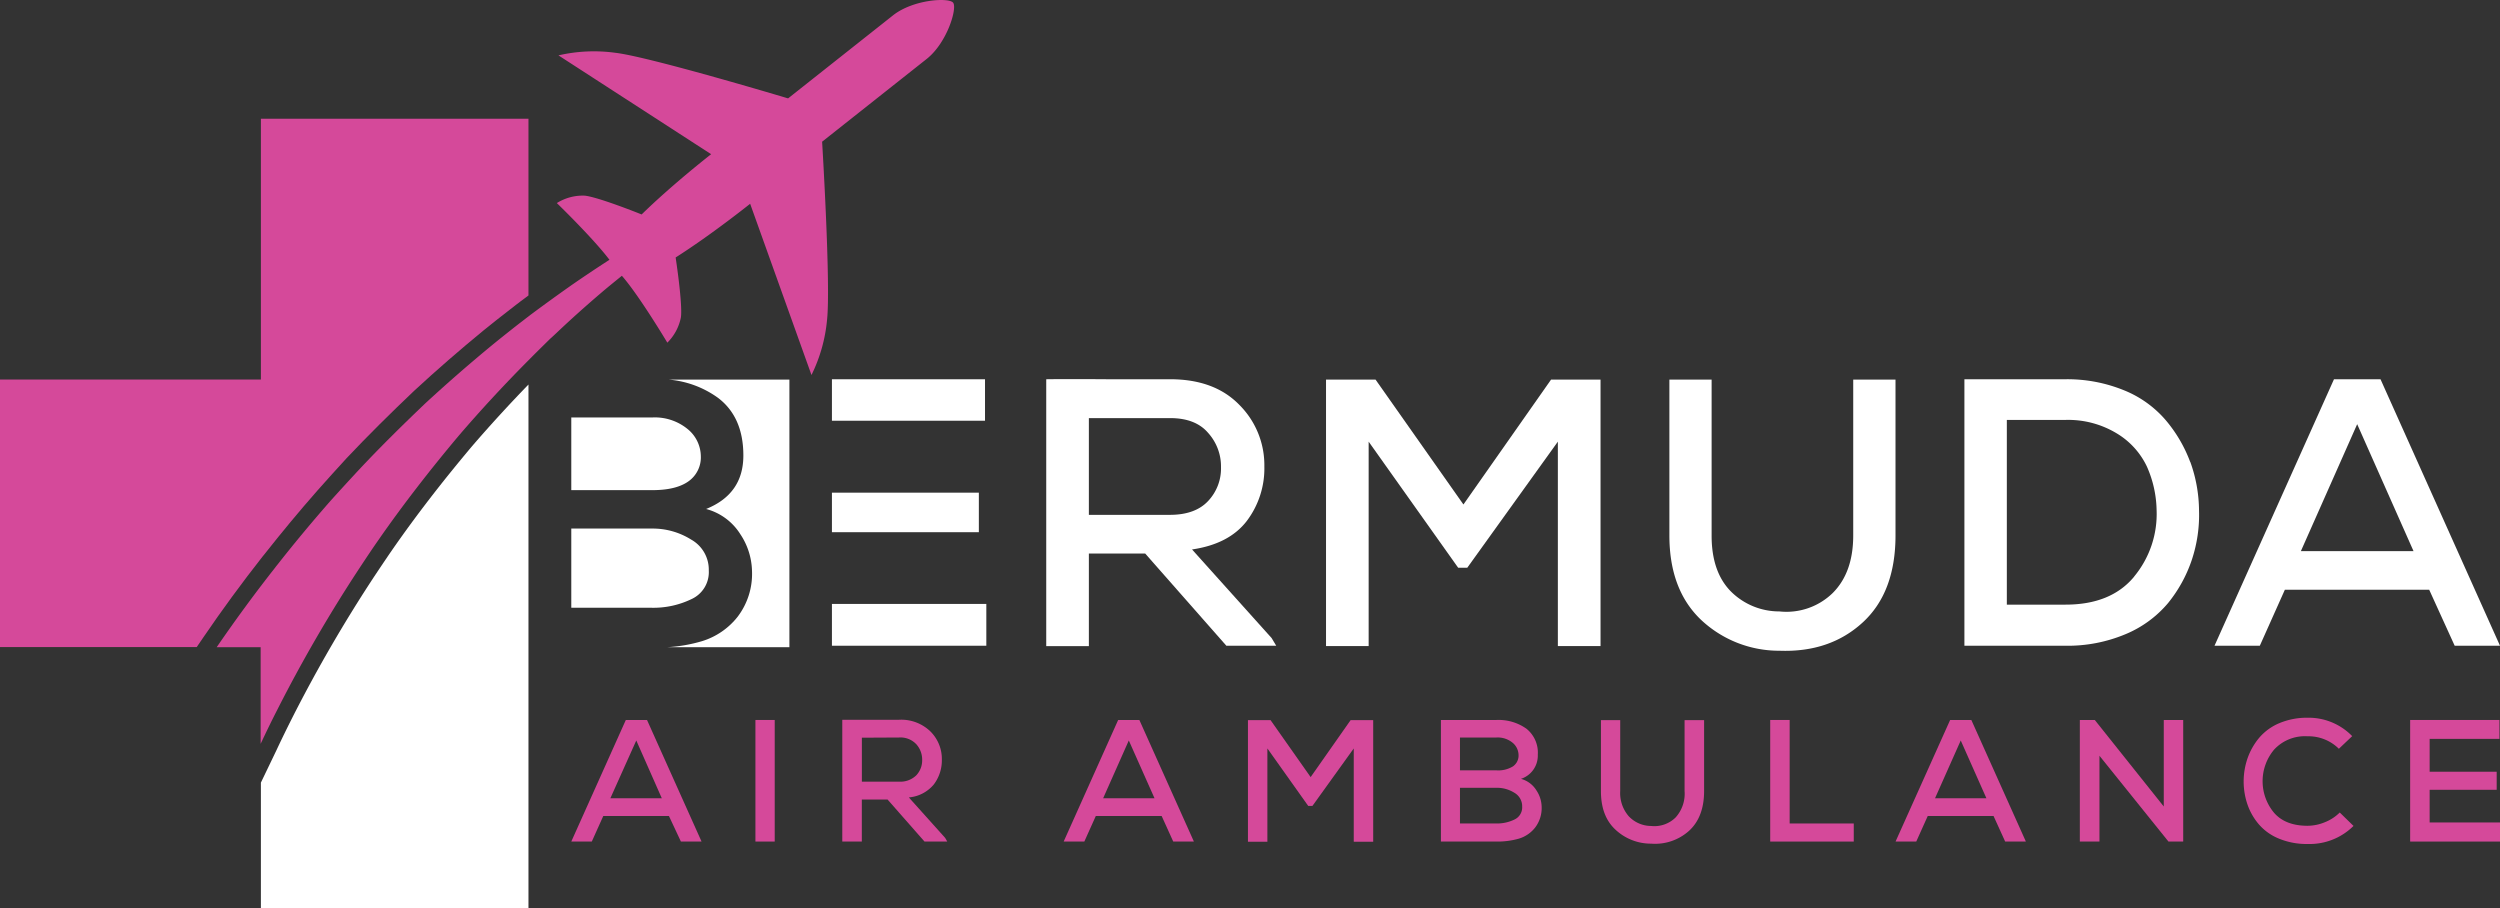
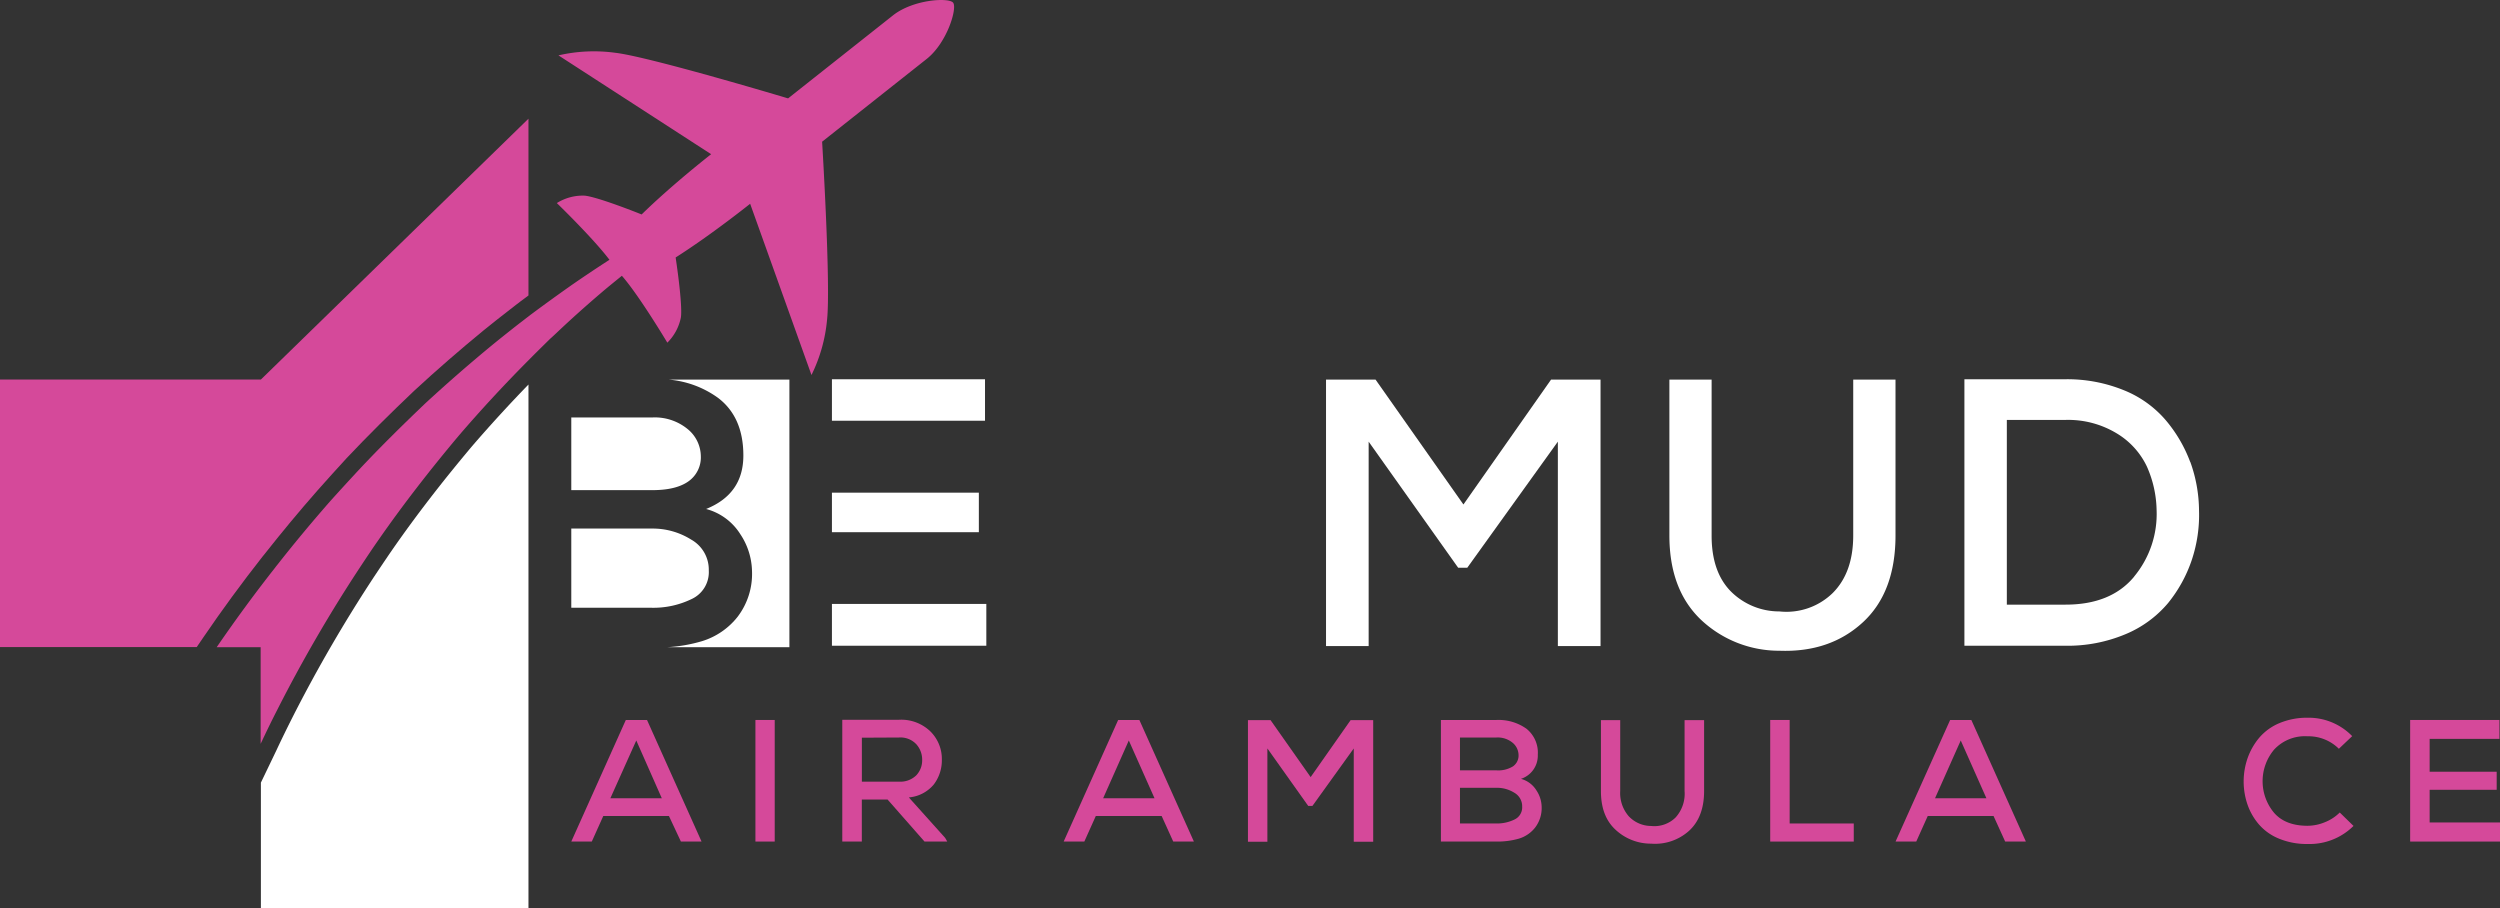
<svg xmlns="http://www.w3.org/2000/svg" viewBox="0 0 512 185.96">
  <rect x="0" y="0" width="512" height="185.96" fill="#333333" stroke="none" />
  <defs>
    <style>.cls-1{fill:#d5499a;}.cls-2{fill:#fff;}</style>
  </defs>
  <g id="Layer_2" data-name="Layer 2">
    <g id="Layer_1-2" data-name="Layer 1">
-       <path class="cls-1" d="M108.23,24.31v36.2l-1.69,1.26-.43.34c-.31.21-.6.45-.89.68s-.56.42-.88.68c-1.8,1.38-3.59,2.81-5.36,4.24-4.72,3.88-9.49,8-14.17,12.33C80,84.61,75.32,89.24,71,93.82,69,96,67,98.21,65,100.47c-3.78,4.3-7.42,8.7-10.81,13-.17.22-.35.43-.47.58-4.16,5.29-8.23,10.84-12.1,16.52l-1.33,1.95H0V77.73H53.43V24.31Z" />
+       <path class="cls-1" d="M108.23,24.31v36.2l-1.69,1.26-.43.34c-.31.21-.6.45-.89.68s-.56.42-.88.68c-1.8,1.38-3.59,2.81-5.36,4.24-4.72,3.88-9.49,8-14.17,12.33C80,84.61,75.32,89.24,71,93.82,69,96,67,98.21,65,100.47c-3.78,4.3-7.42,8.7-10.81,13-.17.22-.35.43-.47.58-4.16,5.29-8.23,10.84-12.1,16.52l-1.33,1.95H0V77.73H53.43Z" />
      <path class="cls-2" d="M108.23,78.75V186H53.43V160.28l3.11-6.47c1.16-2.48,2.28-4.76,3.38-6.94a297,297,0,0,1,16.7-28.77c1.23-1.84,2.47-3.7,3.74-5.54,4.77-6.86,10.11-13.8,16.31-21.17,3.74-4.34,7.62-8.57,11.56-12.64" />
      <path class="cls-2" d="M200.47,100.9H170.38V109h30.09Zm1.26-23.23H170.38v8.49h31.35Zm-31.35,54.58H202v-8.57H170.38Z" />
-       <path class="cls-2" d="M223,105.44V85.63h16.69c3.38,0,6,1,7.71,3a10.24,10.24,0,0,1,2.66,7.06,9.7,9.7,0,0,1-2.66,6.94c-1.75,1.86-4.35,2.81-7.8,2.81Zm37.43,25.24-16.3-18.15c5.05-.74,8.77-2.67,11.2-5.82a17.83,17.83,0,0,0,3.61-11.18,17.43,17.43,0,0,0-5.1-12.59q-5.1-5.26-14.15-5.27l-12.71,0q-8.5-.06-12.71,0v54.66H223V113.37h11.54l16.62,18.88h10.21Z" />
      <polygon class="cls-2" points="317.66 77.74 299.71 103.32 281.71 77.74 271.57 77.74 271.57 132.32 280.3 132.32 280.3 90.45 298.63 116.27 300.5 116.27 319.05 90.45 319.05 132.32 327.79 132.32 327.79 77.74 317.66 77.74" />
      <path class="cls-2" d="M379.54,77.74v31.9c0,5.1-1.4,9-4.2,11.81a13.57,13.57,0,0,1-10.92,3.77A14,14,0,0,1,354.36,121q-3.83-4-3.82-11.31V77.74h-8.65v31.9c0,7.39,2.13,13.12,6.42,17.24a23.3,23.3,0,0,0,16.11,6.39c6.92.26,12.6-1.69,17.08-5.81s6.7-10.07,6.7-17.82V77.74Z" />
      <path class="cls-2" d="M437.08,118.09q-4.75,5.75-14.1,5.74H411V86h12a19.2,19.2,0,0,1,10.48,2.74,15.83,15.83,0,0,1,6.19,6.78,22.85,22.85,0,0,1,2,8.89,20.08,20.08,0,0,1-4.6,13.67m11.47-23.5a28.66,28.66,0,0,0-5-8.53A22.14,22.14,0,0,0,435,79.93a30.75,30.75,0,0,0-12-2.26H402.31v54.58H423a30.61,30.61,0,0,0,12.31-2.37,22.83,22.83,0,0,0,8.7-6.36,28.36,28.36,0,0,0,4.87-8.85,29.16,29.16,0,0,0,1.48-10.18,29.84,29.84,0,0,0-1.79-9.9" />
-       <path class="cls-2" d="M482.75,86.87l11.54,26H471.22ZM478,77.67l-24.47,54.58h9.28l5.13-11.47H497.5l5.22,11.47H512L487.53,77.67Z" />
      <path class="cls-2" d="M133.5,85.5H117v14.88h16.61c3.26,0,5.72-.61,7.4-1.81a6,6,0,0,0,2.52-5.12,7.28,7.28,0,0,0-2.67-5.55,10.59,10.59,0,0,0-7.33-2.4" />
      <path class="cls-2" d="M145.16,116.83a7.06,7.06,0,0,0-3.62-6.33,14.81,14.81,0,0,0-8-2.25H117v16.22H133.5a17.89,17.89,0,0,0,8.11-1.77,6.07,6.07,0,0,0,3.55-5.87" />
      <path class="cls-2" d="M136.91,77.74a20.1,20.1,0,0,1,10.14,3.74q5.19,3.93,5.19,11.81t-7.63,10.95a11.85,11.85,0,0,1,7,5.15,14.12,14.12,0,0,1,2.4,7.52,14.49,14.49,0,0,1-2.95,9.41,14.81,14.81,0,0,1-7.32,5,31.18,31.18,0,0,1-7,1.22h24.93V77.74Z" />
      <path class="cls-1" d="M195.2.55c-.88-1.11-8.19-.67-12.32,2.6l-21.48,17S133,11.62,126,10.81a32.3,32.3,0,0,0-11.63.53l31.27,20.24s-8,6.23-14.23,12.34c0,0-8.71-3.51-11.63-3.85a10,10,0,0,0-5.74,1.52s7.39,7.14,10.78,11.62a1.19,1.19,0,0,0-.15.09q-3.84,2.48-7.64,5.11-4.26,3-8.44,6.11c-.12.11-.26.19-.38.3-.6.44-1.19.93-1.79,1.37-1.76,1.37-3.53,2.78-5.27,4.19q-7.15,5.87-14,12.18C82.5,87,77.93,91.49,73.54,96.18q-3,3.22-6,6.56c-3.67,4.19-7.25,8.49-10.7,12.88-.15.19-.31.38-.46.59-4.17,5.29-8.17,10.75-12,16.33h9v19.8q1.65-3.54,3.42-7a298,298,0,0,1,16.9-29.11c1.24-1.88,2.49-3.76,3.79-5.62,5.13-7.38,10.69-14.51,16.51-21.44q6.8-7.91,14.18-15.33l.74-.75c1.24-1.24,2.5-2.48,3.75-3.71.47-.41.92-.84,1.38-1.27,2.91-2.76,5.91-5.44,9-8.08,1.41-1.21,2.86-2.37,4.31-3.55,3.56,4.06,9.31,13.7,9.31,13.7a10,10,0,0,0,2.79-5.25c.34-2.92-1.09-12.2-1.09-12.2,7.37-4.68,15.26-11,15.26-11l12.56,35.07a32.1,32.1,0,0,0,3.18-11.2c.81-7-1-36.58-1-36.58l21.48-17C194,8.68,196.08,1.66,195.2.55" />
      <path class="cls-1" d="M130.31,151.65,125,163.49h10.54ZM137,167.12H123.55l-2.35,5.23H117l11.17-24.9h4.34l11.17,24.9h-4.23Z" />
      <rect class="cls-1" x="154.71" y="147.45" width="3.95" height="24.9" />
      <path class="cls-1" d="M176.51,151.08v9h7.58a4.66,4.66,0,0,0,3.56-1.29,4.45,4.45,0,0,0,1.21-3.16,4.72,4.72,0,0,0-1.21-3.22,4.44,4.44,0,0,0-3.53-1.37ZM194,172.35h-4.66l-7.57-8.61h-5.27v8.61h-4V147.41l5.81,0,5.79,0a8.57,8.57,0,0,1,6.46,2.4,7.92,7.92,0,0,1,2.33,5.74,8.15,8.15,0,0,1-1.65,5.11,7.44,7.44,0,0,1-5.11,2.65l7.44,8.29Z" />
      <path class="cls-1" d="M231.18,151.65l-5.26,11.84h10.53Zm6.73,15.47H224.42l-2.35,5.23h-4.23L229,147.45h4.34l11.17,24.9h-4.23Z" />
      <polygon class="cls-1" points="277.25 153.28 268.78 165.06 267.93 165.06 259.56 153.28 259.56 172.39 255.58 172.39 255.58 147.48 260.21 147.48 268.42 159.15 276.61 147.48 281.23 147.48 281.23 172.39 277.25 172.39 277.25 153.28" />
      <path class="cls-1" d="M299,168.65h7.48a8.11,8.11,0,0,0,3.66-.8,2.74,2.74,0,0,0,1.6-2.65,3.18,3.18,0,0,0-1.63-2.86,6.67,6.67,0,0,0-3.6-1H299Zm0-10.88h7.51a5.77,5.77,0,0,0,3.35-.82,2.69,2.69,0,0,0,1.14-2.32,3.33,3.33,0,0,0-1.21-2.51,4.8,4.8,0,0,0-3.31-1.08H299Zm7.48-10.32a9.86,9.86,0,0,1,6.12,1.78,6.26,6.26,0,0,1,2.34,5.33,5,5,0,0,1-3.45,4.95,5.33,5.33,0,0,1,3.15,2.33,6.31,6.31,0,0,1,1.09,3.4,6.57,6.57,0,0,1-1.34,4.25,6.68,6.68,0,0,1-3.31,2.26,15.84,15.84,0,0,1-4.6.6H295.1v-24.9Z" />
      <path class="cls-1" d="M349,147.48V162q0,5.31-3.06,8.13a10.4,10.4,0,0,1-7.79,2.65,10.62,10.62,0,0,1-7.35-2.91c-2-1.88-2.93-4.5-2.93-7.87V147.48h3.95V162a7.23,7.23,0,0,0,1.74,5.16,6.33,6.33,0,0,0,4.59,2,6.18,6.18,0,0,0,5-1.73A7.23,7.23,0,0,0,345,162V147.48Z" />
      <polygon class="cls-1" points="366.52 147.45 366.52 168.65 379.65 168.65 379.65 172.35 362.54 172.35 362.54 147.45 366.52 147.45" />
      <path class="cls-1" d="M401.56,151.65l-5.27,11.84h10.53Zm6.72,15.47H394.8l-2.35,5.23h-4.24l11.18-24.9h4.34l11.17,24.9h-4.24Z" />
-       <polygon class="cls-1" points="443.14 165.17 443.14 147.45 447.12 147.45 447.12 172.35 444.1 172.35 429.97 154.78 429.97 172.35 425.95 172.35 425.95 147.45 429.01 147.45 443.14 165.17" />
      <path class="cls-1" d="M482,169.15a12.76,12.76,0,0,1-9.36,3.7,14.94,14.94,0,0,1-5.84-1.07,10.82,10.82,0,0,1-4.12-2.88,12.49,12.49,0,0,1-2.37-4.06,14.57,14.57,0,0,1,0-9.58,13.52,13.52,0,0,1,2.38-4.17,11,11,0,0,1,4.15-3,14.63,14.63,0,0,1,5.78-1.1,12.45,12.45,0,0,1,9.11,3.77L479,153.35a8.84,8.84,0,0,0-6.44-2.56,8.58,8.58,0,0,0-6.83,2.74,10.07,10.07,0,0,0,0,12.93q2.31,2.65,6.83,2.66a9.38,9.38,0,0,0,3.55-.72,9,9,0,0,0,3.07-2Z" />
      <polygon class="cls-1" points="493.6 147.45 493.6 172.35 512 172.35 512 168.44 497.59 168.44 497.59 161.75 511.32 161.75 511.32 158.05 497.59 158.05 497.59 151.32 511.89 151.32 511.89 147.45 493.6 147.45" />
    </g>
  </g>
</svg>